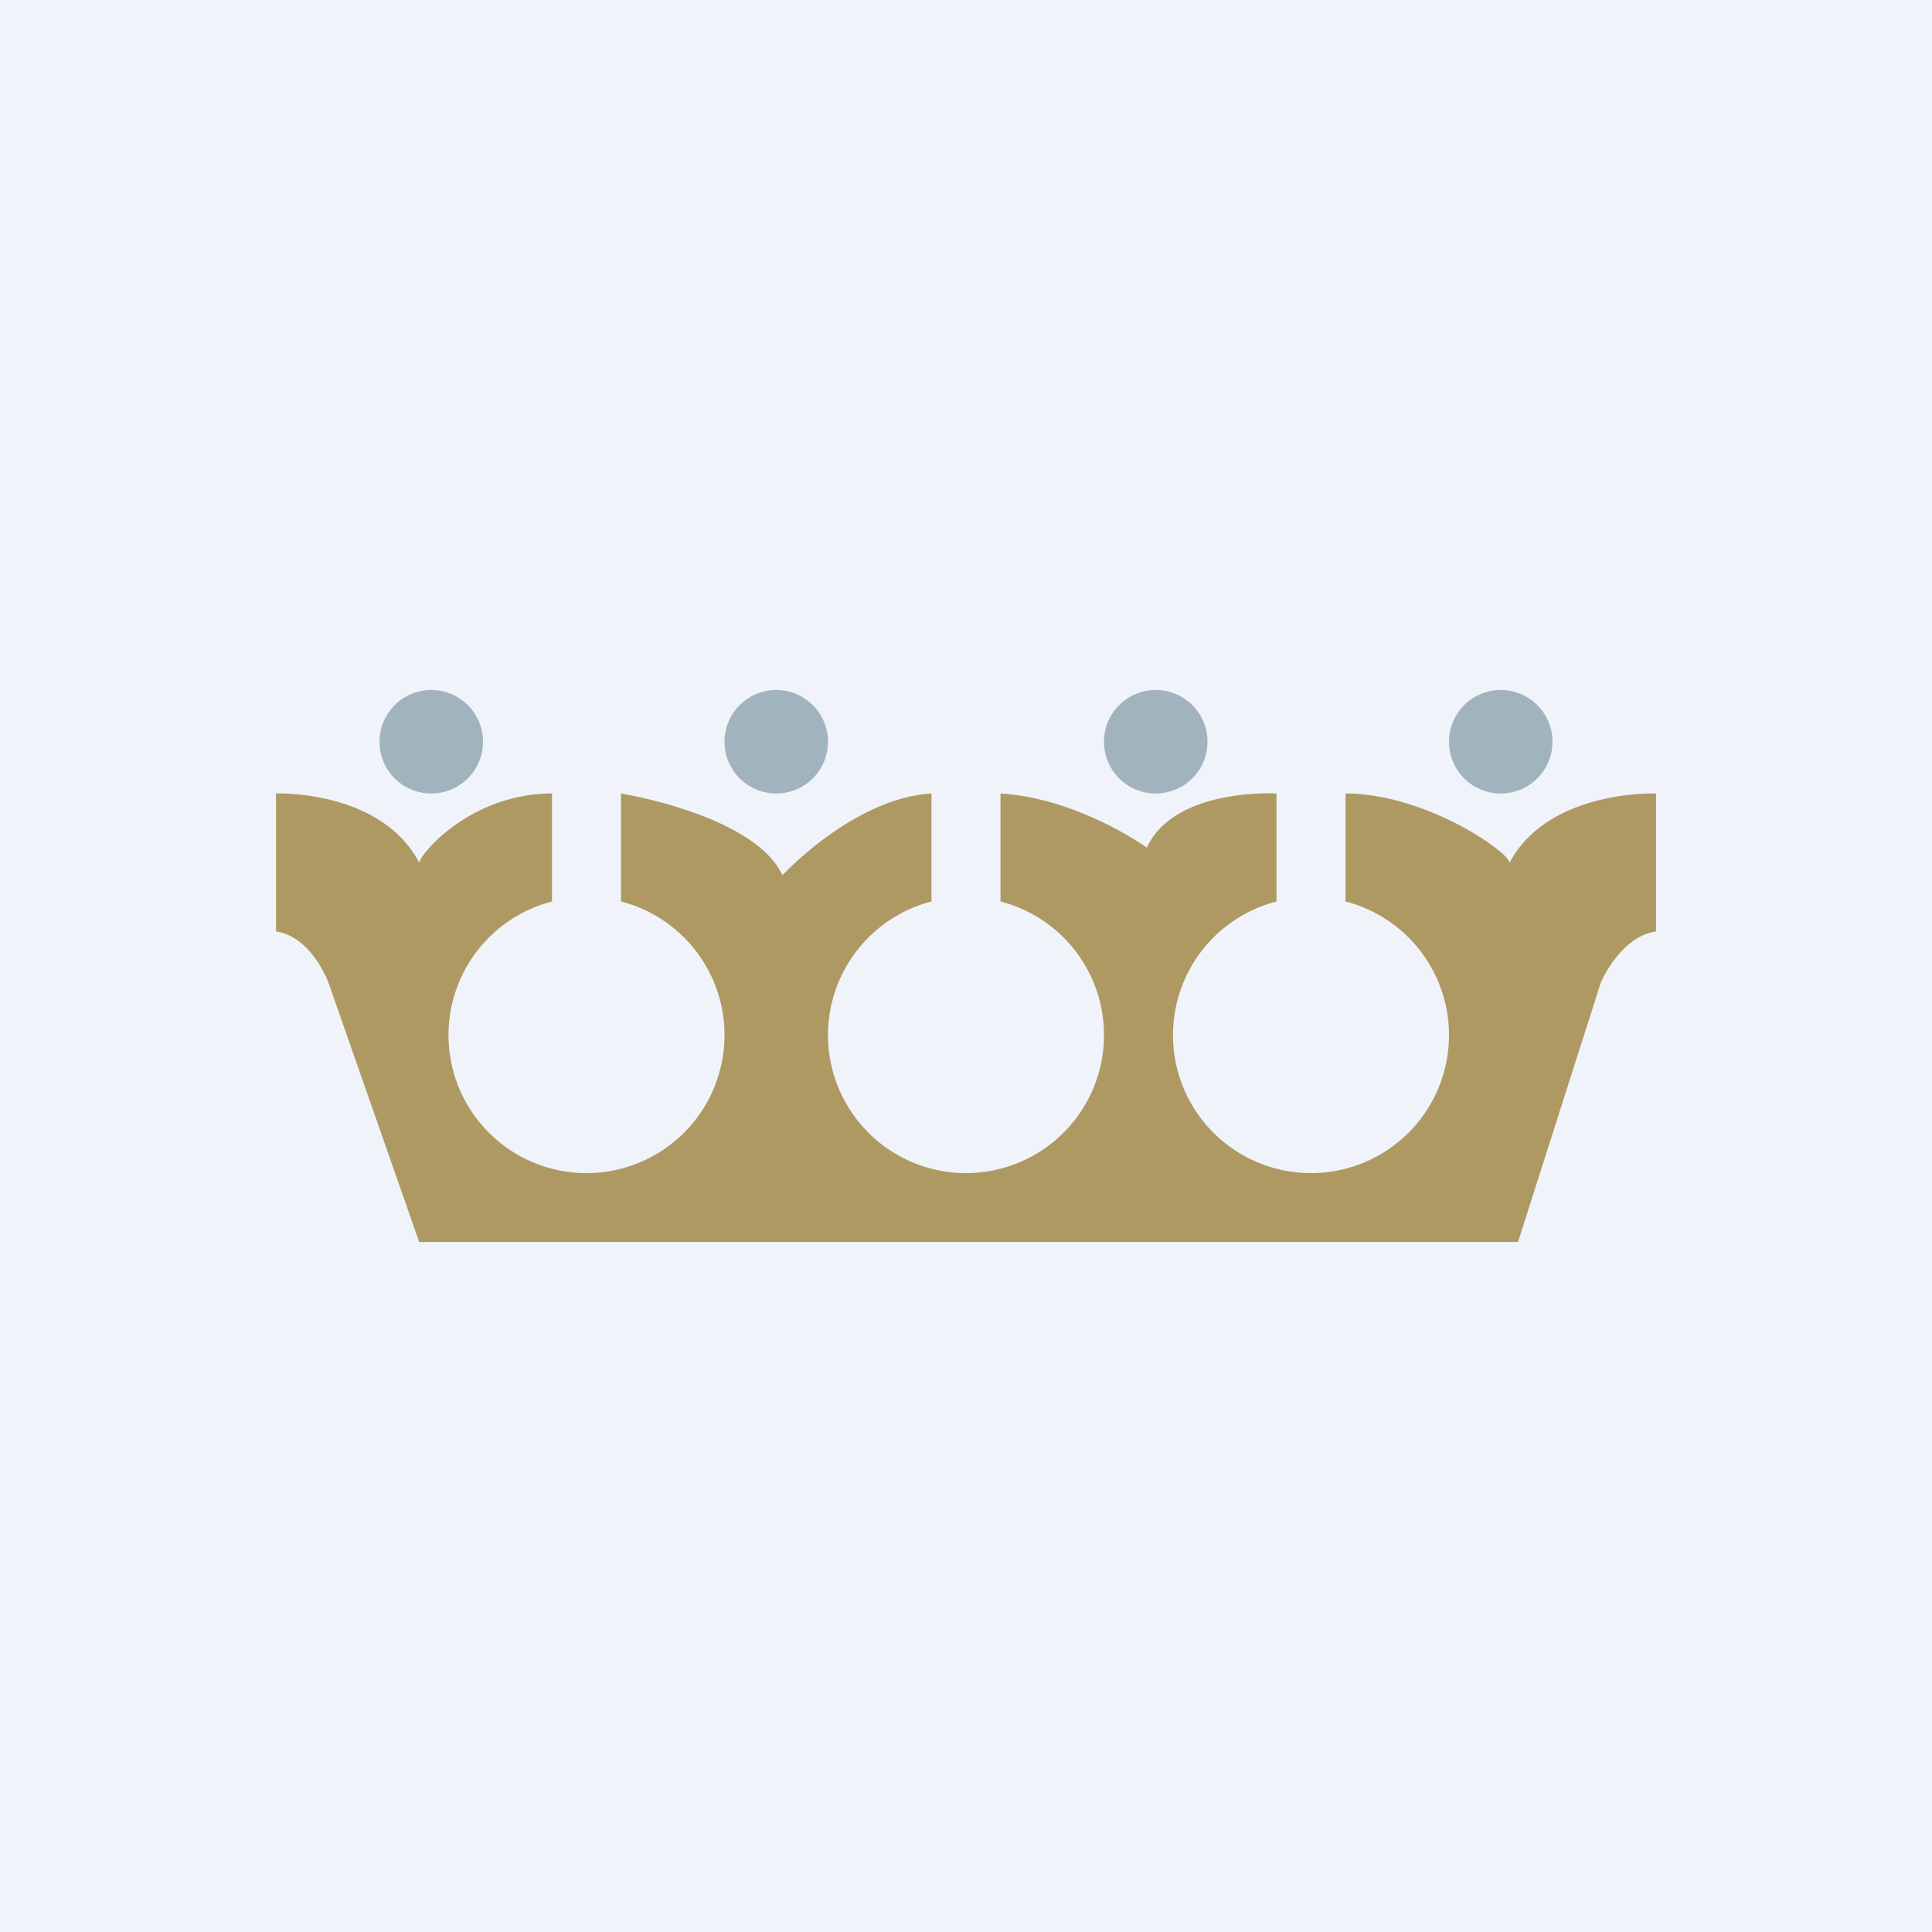
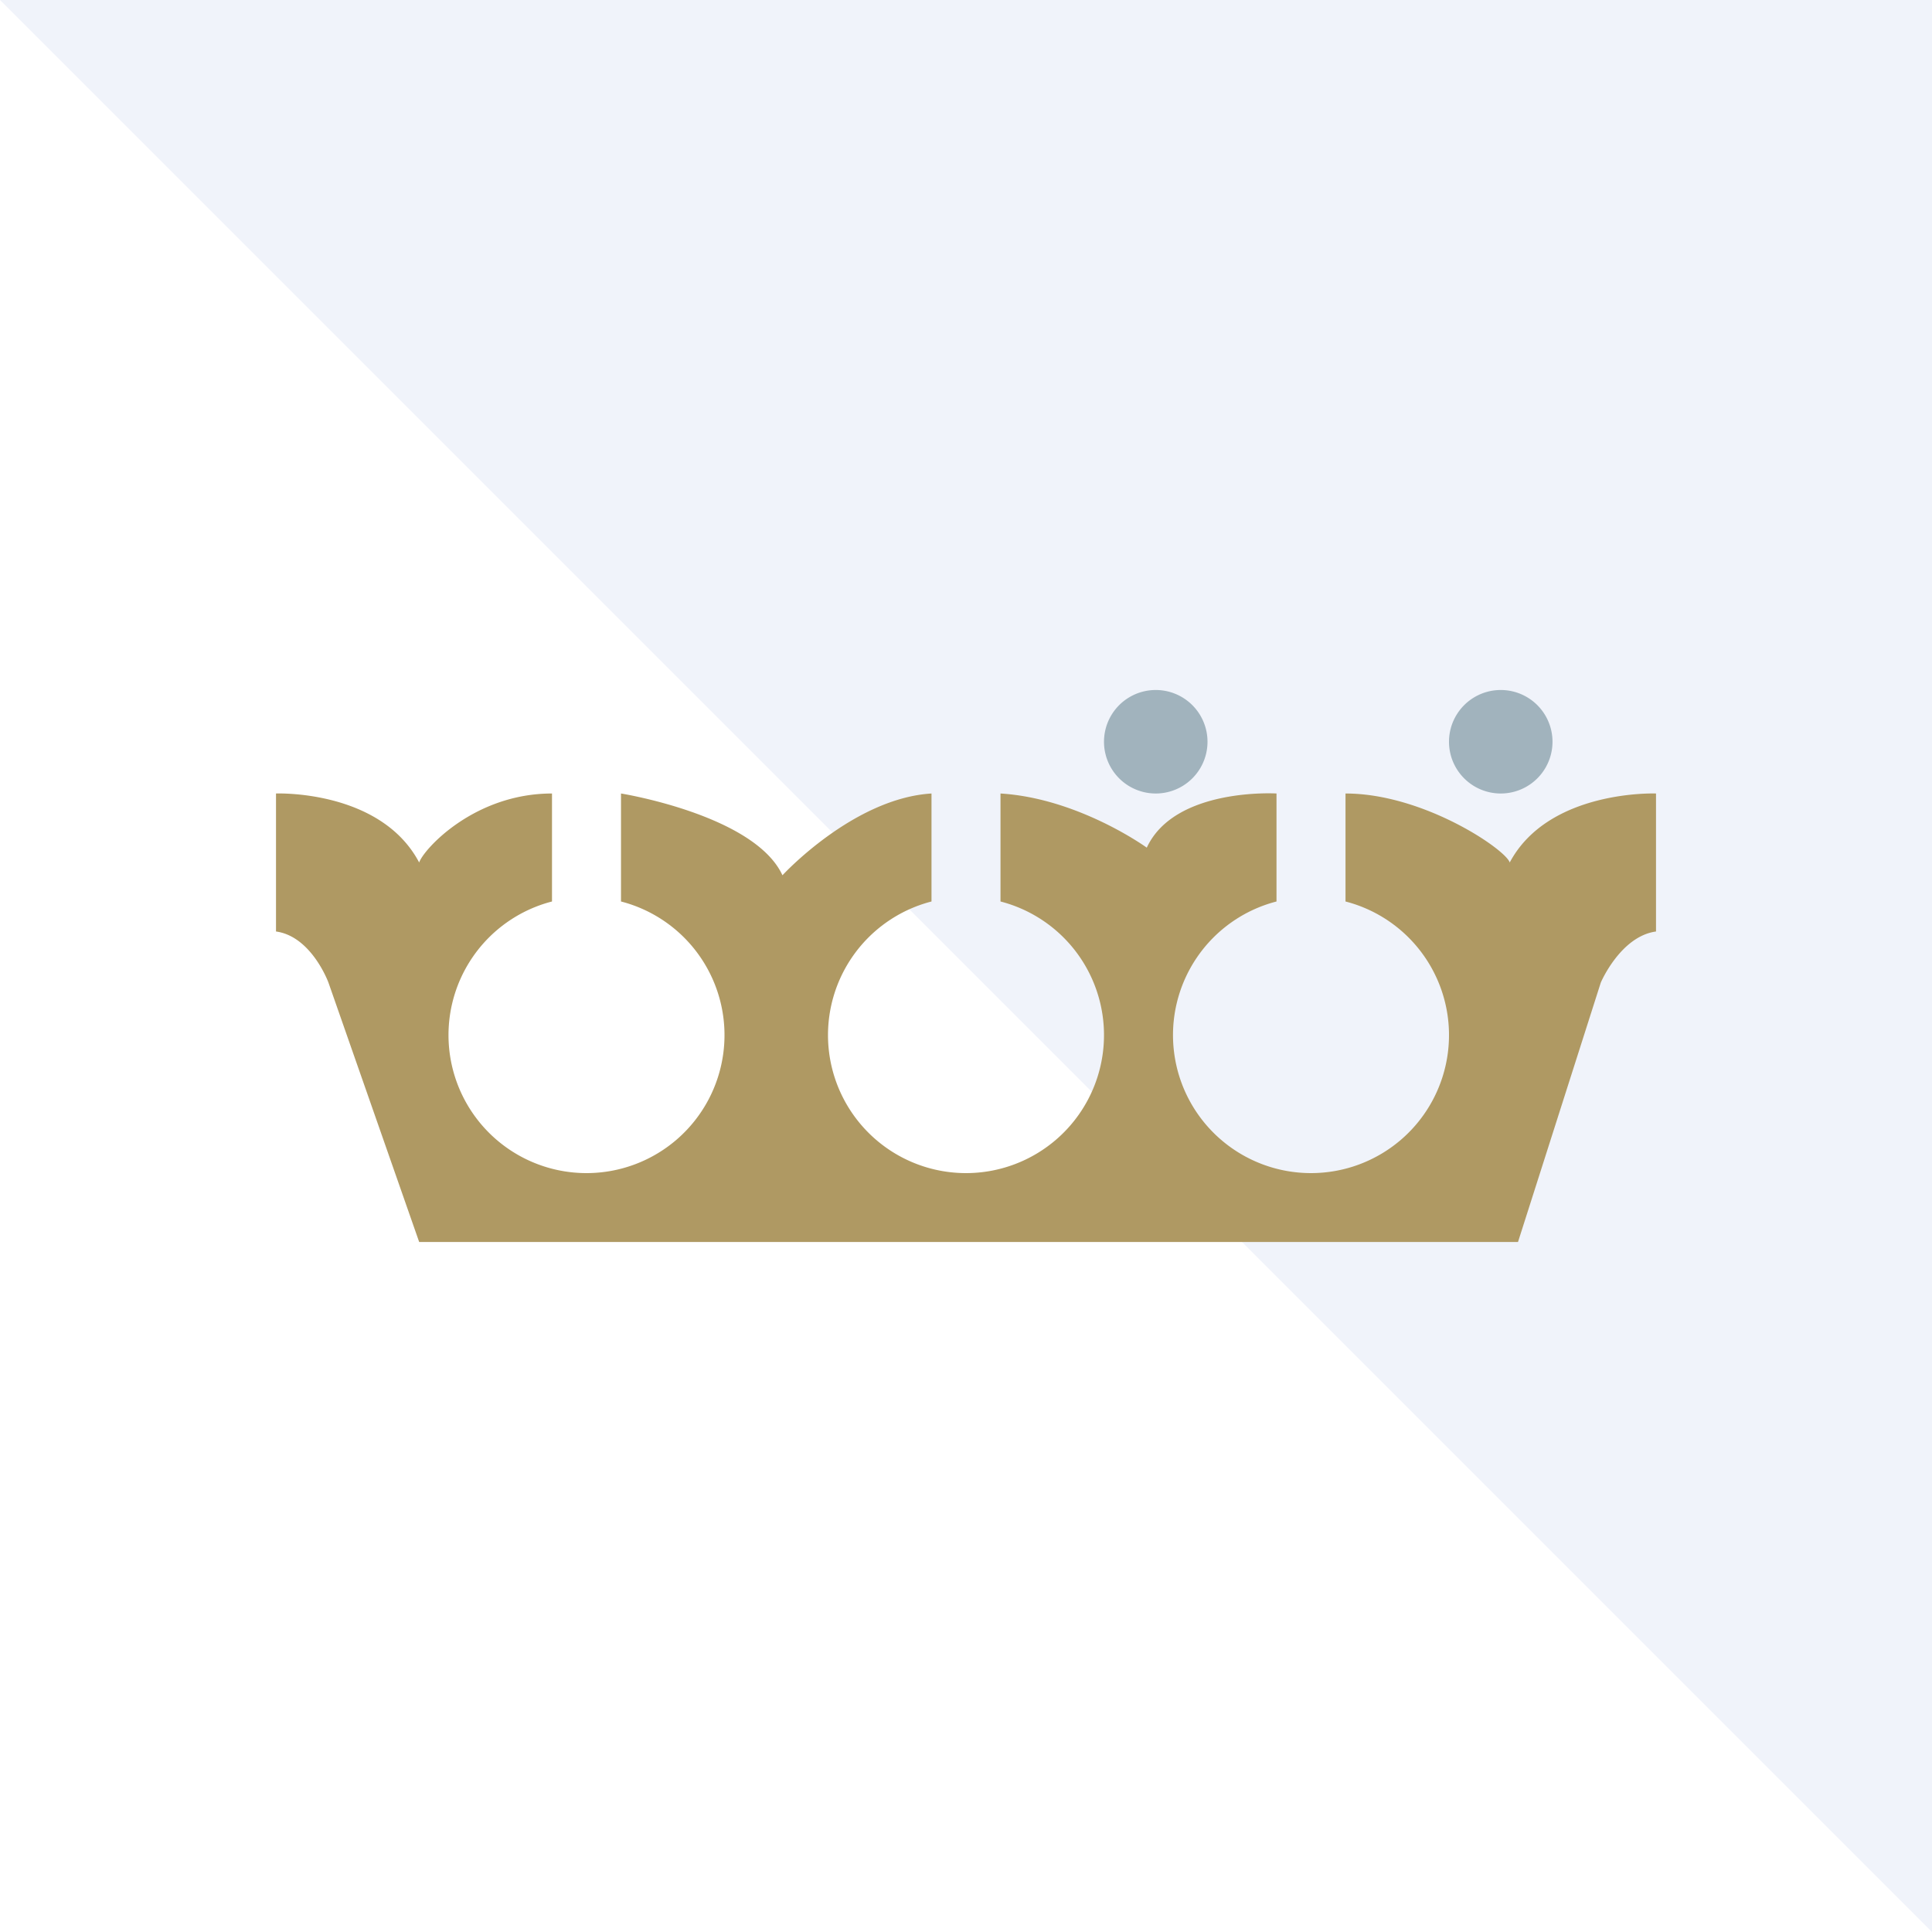
<svg xmlns="http://www.w3.org/2000/svg" width="56" height="56" viewBox="0 0 56 56">
-   <path fill="#F0F3FA" d="M0 0h56v56H0z" />
-   <path d="M12.5 20a1.5 1.5 0 1 1 0 3 1.5 1.5 0 0 1 0-3ZM22.5 20a1.5 1.5 0 1 1 0 3 1.5 1.5 0 0 1 0-3Z" fill="#A1B3BD" />
+   <path fill="#F0F3FA" d="M0 0h56v56z" />
  <path d="M8 23v4c1.03.14 1.52 1.48 1.52 1.48L12.15 36H44l2.4-7.52s.57-1.34 1.6-1.48v-4s-3.11-.12-4.24 2c-.11-.37-2.49-2-4.76-2v3.13a4 4 0 1 1-2 0V23s-2.95-.18-3.76 1.57c0 0-1.97-1.43-4.24-1.57v3.13a4 4 0 1 1-2 0V23c-2.27.14-4.32 2.37-4.32 2.37C21.87 23.62 18 23 18 23v3.13a4 4 0 1 1-2 0V23c-2.27 0-3.73 1.63-3.85 2C11.03 22.88 8 23 8 23Z" fill="#AF9963" />
  <path d="M33.5 20a1.5 1.5 0 1 1 0 3 1.5 1.5 0 0 1 0-3ZM43.5 20a1.5 1.5 0 1 1 0 3 1.5 1.5 0 0 1 0-3Z" fill="#A1B3BD" />
</svg>